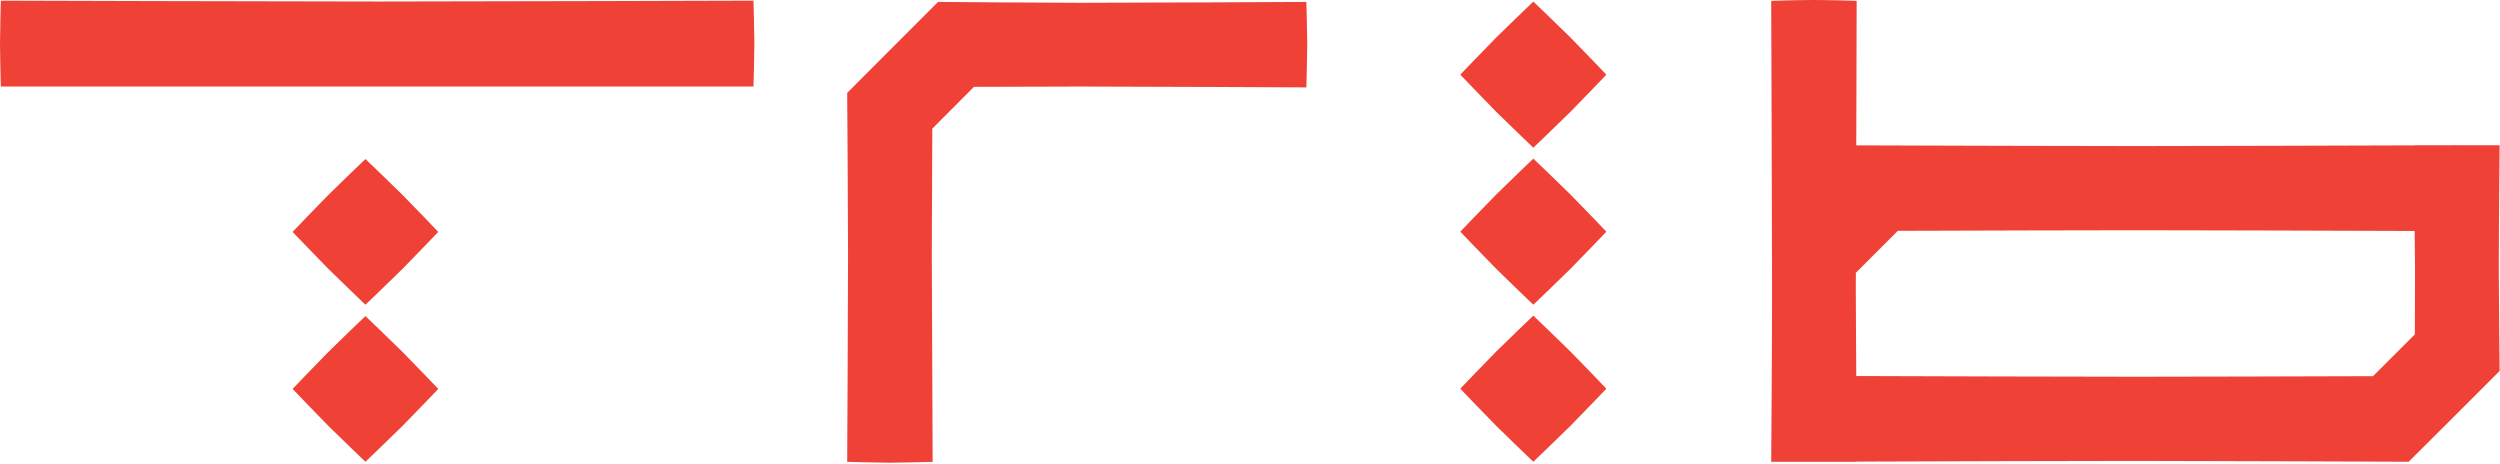
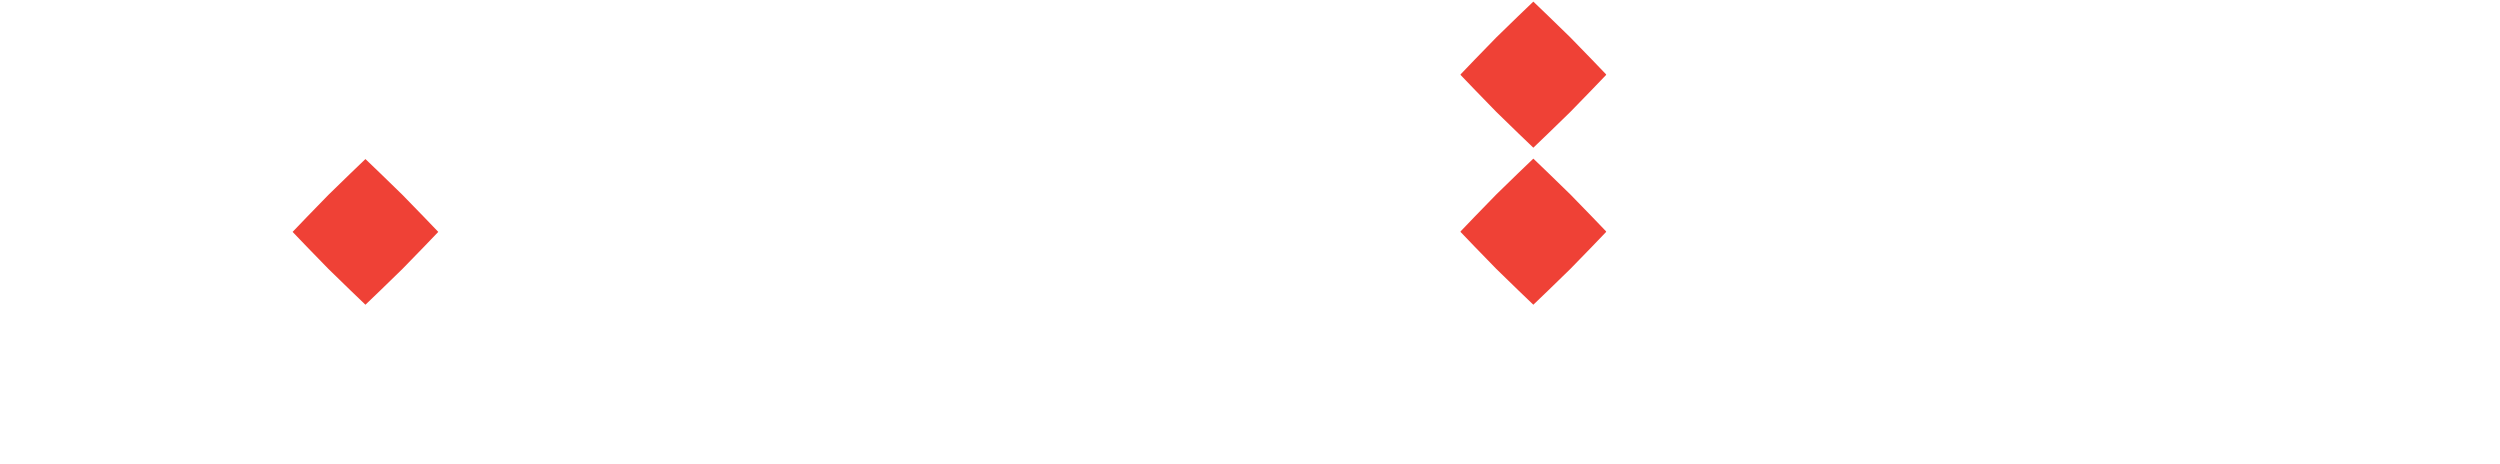
<svg xmlns="http://www.w3.org/2000/svg" xmlns:ns1="http://www.serif.com/" width="100%" height="100%" viewBox="0 0 1519 282" version="1.1" xml:space="preserve" style="fill-rule:evenodd;clip-rule:evenodd;stroke-linejoin:round;stroke-miterlimit:2;">
  <g transform="matrix(1,0,0,1,-240.613,-767.608)">
    <g id="Layer-1" ns1:id="Layer 1">
      <g transform="matrix(1,0,0,1,896.797,1048.23)">
-         <path d="M0,-278.927C-21.56,-278.927 -86.24,-279.449 -86.24,-279.449L-112.204,-253.485L-138.094,-227.521L-141.432,-224.182C-141.432,-224.182 -140.91,-150.907 -140.91,-126.482C-140.91,-94.861 -141.432,-0 -141.432,-0C-141.432,-0 -121.959,0.522 -115.468,0.522C-108.977,0.522 -89.504,-0 -89.504,-0L-90.026,-126.482L-89.714,-202.459L-89.504,-202.669L-64.727,-227.521L-64.392,-227.856C-39.247,-227.958 -13.97,-228.043 0,-228.043C34.393,-228.043 137.571,-227.521 137.571,-227.521C137.571,-227.521 138.094,-246.994 138.094,-253.485C138.094,-259.976 137.571,-279.449 137.571,-279.449C137.571,-279.449 34.393,-278.927 0,-278.927" style="fill:rgb(239,65,54);fill-rule:nonzero;" />
-       </g>
+         </g>
      <g transform="matrix(1,0,0,1,698.433,767.998)">
-         <path d="M0,52.202L0,51.938C0.079,49.586 0.528,32.283 0.528,26.233C0.528,19.734 0,0.264 0,0.264L0,0C0,0 -171.478,0.529 -228.646,0.529C-285.814,0.529 -457.318,0 -457.318,0L-457.318,0.264C-457.318,0.264 -457.82,19.734 -457.82,26.233C-457.82,32.283 -457.398,49.56 -457.318,51.938L-457.318,52.202L0,52.202Z" style="fill:rgb(239,65,54);fill-rule:nonzero;" />
-       </g>
+         </g>
      <g transform="matrix(1,0,0,1,1707.87,844.999)">
-         <path d="M0,125.816L-0.408,126.213L-25.258,150.991L-25.425,151.168C-72.552,151.315 -139.687,151.513 -169.767,151.513C-205.829,151.513 -295.136,151.231 -339.387,151.085C-339.523,119.353 -339.67,117.948 -339.67,99.488L-339.67,98.506C-339.669,95.548 -339.668,92.139 -339.659,88.377L-314.14,62.858C-266.992,62.701 -199.836,62.502 -169.736,62.502C-133.673,62.502 -44.366,62.785 -0.115,62.942C0.01,85.9 0.114,74.394 0.115,87.083C0.115,95.94 0.063,110.285 0,125.816M51.517,11.129C51.519,10.963 51.52,10.871 51.52,10.871L25.593,10.871L25.593,10.839C25.593,10.839 22.675,10.85 17.54,10.871L-0.408,10.871L-0.408,10.933C-44.753,11.08 -133.726,11.363 -169.694,11.363C-205.776,11.363 -295.103,11.08 -339.386,10.933C-339.261,-17.14 -339.147,-76.611 -339.147,-76.611L-339.147,-76.869C-339.147,-76.869 -354.657,-77.391 -365.116,-77.391C-375.909,-77.391 -391.075,-76.869 -391.075,-76.869C-391.075,-76.869 -391.074,-76.765 -391.074,-76.611L-391.075,-76.611C-391.075,-76.611 -390.553,64.649 -390.552,99.73C-390.553,134.753 -391.075,202.95 -391.075,202.95L-391.073,202.95C-391.074,203.114 -391.075,203.207 -391.075,203.207L-339.147,203.207L-339.147,203.092C-294.812,202.936 -205.755,202.653 -169.767,202.653C-128.256,202.653 -3.744,203.176 -3.744,203.176L-0.408,199.84L25.561,173.954L51.52,147.985C51.52,147.985 51.519,147.895 51.517,147.73L51.52,147.727C51.52,147.727 51.01,102.338 51.008,87.064C51.01,58.887 51.52,11.129 51.52,11.129L51.517,11.129Z" style="fill:rgb(239,65,54);fill-rule:nonzero;" />
-       </g>
+         </g>
      <g transform="matrix(1,0,0,1,1149.77,790.346)">
        <path d="M0,45.251C5.532,50.783 22.497,67.009 22.497,67.009C22.497,67.009 39.461,50.783 44.993,45.251C50.525,39.719 66.751,22.754 66.751,22.754C66.751,22.754 66.702,22.703 66.628,22.626C66.702,22.548 66.751,22.497 66.751,22.497C66.751,22.497 50.525,5.532 44.993,0C39.461,-5.532 22.497,-21.758 22.497,-21.758C22.497,-21.758 5.501,-5.501 -0.031,0.031C-5.562,5.562 -21.758,22.497 -21.758,22.497C-21.758,22.497 -21.708,22.548 -21.634,22.626C-21.708,22.703 -21.758,22.754 -21.758,22.754C-21.758,22.754 -5.532,39.719 0,45.251" style="fill:rgb(239,65,54);fill-rule:nonzero;" />
      </g>
      <g transform="matrix(1,0,0,1,1149.77,885.75)">
        <path d="M0,45.251C5.532,50.782 22.497,67.009 22.497,67.009C22.497,67.009 39.461,50.782 44.993,45.251C50.525,39.719 66.751,22.754 66.751,22.754C66.751,22.754 66.702,22.703 66.628,22.626C66.702,22.548 66.751,22.497 66.751,22.497C66.751,22.497 50.525,5.532 44.993,0C39.461,-5.532 22.497,-21.758 22.497,-21.758C22.497,-21.758 5.501,-5.501 -0.031,0.031C-5.562,5.563 -21.758,22.497 -21.758,22.497C-21.758,22.497 -21.708,22.548 -21.634,22.626C-21.708,22.703 -21.758,22.754 -21.758,22.754C-21.758,22.754 -5.532,39.719 0,45.251" style="fill:rgb(239,65,54);fill-rule:nonzero;" />
      </g>
      <g transform="matrix(1,0,0,1,1216.39,1003.78)">
-         <path d="M0,0C0.074,-0.077 0.124,-0.129 0.124,-0.129C0.124,-0.129 -16.103,-17.094 -21.634,-22.626C-27.166,-28.157 -44.131,-44.383 -44.131,-44.383C-44.131,-44.383 -61.126,-28.127 -66.658,-22.595C-72.19,-17.063 -88.385,-0.129 -88.385,-0.129C-88.385,-0.129 -88.336,-0.077 -88.261,0C-88.336,0.077 -88.385,0.129 -88.385,0.129C-88.385,0.129 -72.159,17.094 -66.627,22.625C-61.095,28.157 -44.131,44.383 -44.131,44.383C-44.131,44.383 -27.166,28.157 -21.634,22.625C-16.103,17.094 0.124,0.129 0.124,0.129C0.124,0.129 0.074,0.077 0,0" style="fill:rgb(239,65,54);fill-rule:nonzero;" />
-       </g>
+         </g>
      <g transform="matrix(1,0,0,1,440.123,930.97)">
        <path d="M0,-44.931C-5.532,-39.399 -21.727,-22.465 -21.727,-22.465C-21.727,-22.465 -5.501,-5.501 0.031,0.031C5.562,5.563 22.527,21.789 22.527,21.789C22.527,21.789 39.492,5.563 45.024,0.031C50.555,-5.501 66.782,-22.465 66.782,-22.465C66.782,-22.465 50.555,-39.43 45.024,-44.962C39.492,-50.493 22.527,-66.72 22.527,-66.72C22.527,-66.72 5.532,-50.463 0,-44.931" style="fill:rgb(239,65,54);fill-rule:nonzero;" />
      </g>
      <g transform="matrix(1,0,0,1,485.147,1026.41)">
-         <path d="M0,-44.993C-5.532,-50.525 -22.497,-66.751 -22.497,-66.751C-22.497,-66.751 -39.492,-50.494 -45.024,-44.962C-50.555,-39.43 -66.751,-22.496 -66.751,-22.496C-66.751,-22.496 -50.525,-5.532 -44.993,-0C-39.461,5.532 -22.497,21.758 -22.497,21.758C-22.497,21.758 -5.532,5.532 0,-0C5.532,-5.532 21.758,-22.496 21.758,-22.496C21.758,-22.496 5.532,-39.461 0,-44.993" style="fill:rgb(239,65,54);fill-rule:nonzero;" />
-       </g>
+         </g>
    </g>
  </g>
</svg>